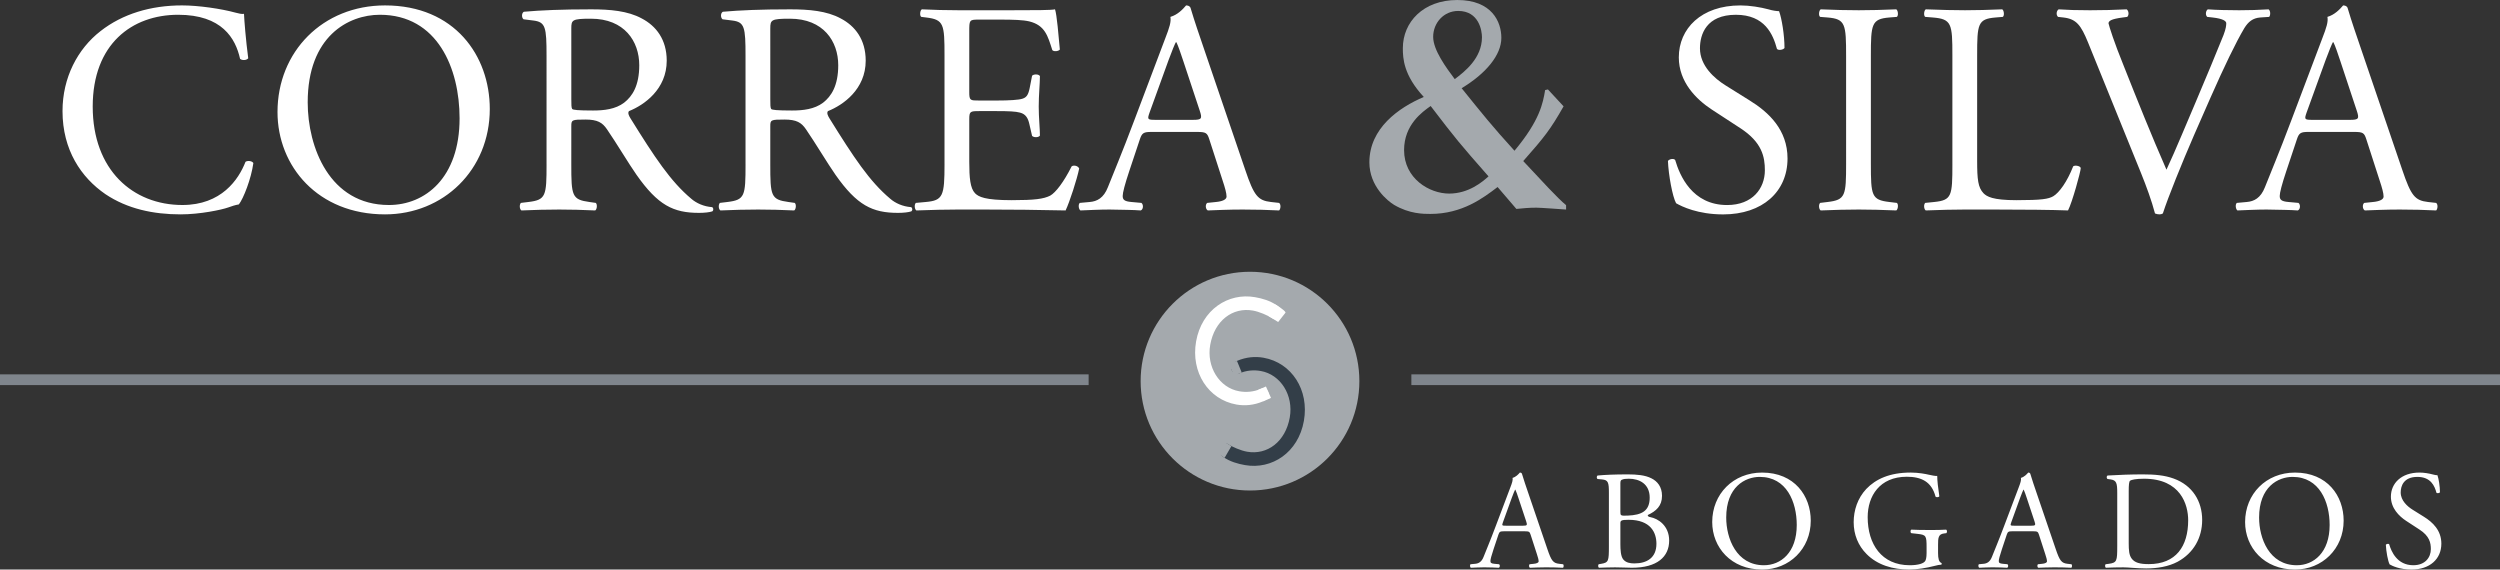
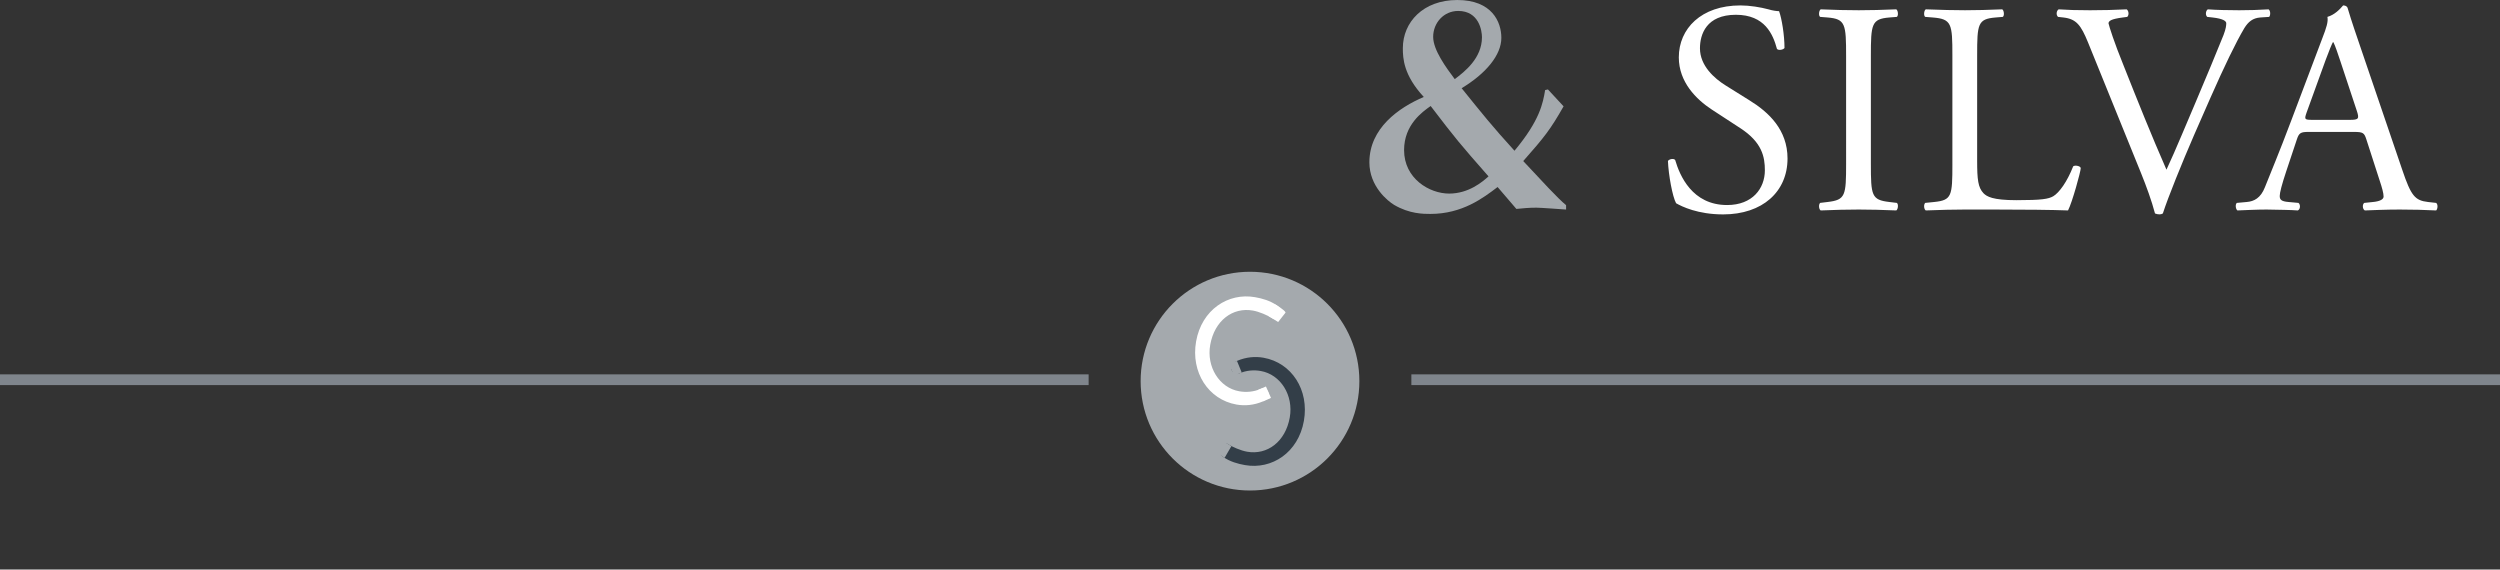
<svg xmlns="http://www.w3.org/2000/svg" xmlns:xlink="http://www.w3.org/1999/xlink" version="1.1" x="0px" y="0px" width="344.095px" height="78.394px" viewBox="0 0 344.095 78.394" enable-background="new 0 0 344.095 78.394" xml:space="preserve">
  <rect x="0" y="0" width="344.095" height="78.394" fill="#333333" stroke="none" />
  <defs>
</defs>
  <g id="XMLID_1_">
    <g id="XMLID_2_">
      <defs>
        <rect id="XMLID_3_" x="0" y="0" width="344.095" height="78.394" />
      </defs>
      <clipPath id="XMLID_51_">
        <use xlink:href="#XMLID_3_" overflow="visible" />
      </clipPath>
      <path id="XMLID_44_" clip-path="url(#XMLID_51_)" fill="#FFFFFF" d="M320.092,8.268c0.457-1.247,0.873-2.244,0.997-2.452h0.083    c0.249,0.499,0.623,1.621,0.956,2.618l2.244,6.775c0.374,1.122,0.291,1.288-0.914,1.288h-5.112c-1.164,0-1.205-0.042-0.873-0.998    L320.092,8.268z M327.532,24.851c0.333,0.998,0.54,1.746,0.54,2.203c0,0.416-0.582,0.665-1.455,0.748l-1.205,0.125    c-0.291,0.208-0.249,0.873,0.083,1.039c1.205-0.041,2.785-0.125,4.78-0.125c1.87,0,3.325,0.042,5.029,0.125    c0.208-0.166,0.291-0.831,0-1.039l-1.122-0.125c-1.787-0.208-2.328-0.831-3.533-4.405l-5.694-16.708    c-0.623-1.829-1.288-3.74-1.829-5.569c-0.083-0.291-0.374-0.374-0.623-0.374c-0.457,0.54-1.164,1.288-2.161,1.579    c0.125,0.665-0.125,1.455-0.706,2.951l-4.239,11.222c-1.746,4.655-2.909,7.356-3.657,9.268c-0.582,1.496-1.496,1.953-2.494,2.036    l-1.371,0.125c-0.249,0.208-0.166,0.873,0.083,1.039c1.122-0.041,2.618-0.125,3.99-0.125c1.953,0.042,3.242,0.042,4.322,0.125    c0.374-0.166,0.374-0.831,0.083-1.039l-1.371-0.125c-0.998-0.083-1.205-0.332-1.205-0.831c0-0.457,0.291-1.579,0.914-3.45    l1.455-4.364c0.291-0.873,0.54-0.998,1.579-0.998h6.276c1.247,0,1.413,0.125,1.704,1.039L327.532,24.851z M294.698,23.853    c0.706,1.746,1.455,3.782,1.912,5.528c0.208,0.083,0.416,0.125,0.623,0.125c0.166,0,0.332-0.042,0.457-0.125    c0.707-2.203,2.66-7.024,4.322-10.847l2.244-5.112c1.87-4.239,3.491-7.606,4.655-9.559c0.54-0.873,1.164-1.372,2.161-1.455    l1.247-0.083c0.208-0.208,0.208-0.873-0.083-1.039c-1.372,0.083-2.66,0.125-4.032,0.125c-1.579,0-3.159-0.041-4.322-0.125    c-0.291,0.166-0.374,0.79-0.083,1.039l0.748,0.083c1.455,0.166,1.87,0.499,1.87,0.79c0,0.291-0.042,0.748-0.374,1.621    c-0.707,1.787-2.66,6.484-3.865,9.31c-0.956,2.203-2.701,6.484-3.99,9.227c-2.078-4.738-3.99-9.518-5.902-14.339    c-1.288-3.159-1.995-5.403-2.078-5.819c0.042-0.333,0.374-0.582,1.953-0.79l0.623-0.083c0.291-0.249,0.208-0.873-0.083-1.039    c-1.746,0.083-3.2,0.125-5.029,0.125c-1.787,0-3.117-0.041-4.322-0.125c-0.332,0.208-0.374,0.79-0.083,1.039l0.748,0.083    c1.787,0.208,2.411,1.081,3.367,3.408L294.698,23.853z M268.723,22.606c0,4.364-0.083,4.946-2.494,5.195l-1.247,0.125    c-0.249,0.249-0.166,0.914,0.083,1.039c2.327-0.083,3.657-0.125,5.403-0.125h3.824c4.281,0,8.229,0.042,10.349,0.125    c0.582-1.122,1.746-5.361,1.746-5.819c0-0.291-0.79-0.457-1.039-0.249c-0.831,2.12-1.912,3.616-2.743,4.115    c-0.665,0.374-1.538,0.54-5.071,0.54c-3.283,0-4.073-0.499-4.53-0.956c-0.748-0.79-0.873-1.87-0.873-4.489V7.644    c0-4.364,0.083-5.029,2.535-5.237l0.997-0.083c0.249-0.166,0.166-0.914-0.083-1.039c-2.078,0.083-3.491,0.125-5.112,0.125    c-1.663,0-3.076-0.041-5.403-0.125c-0.249,0.125-0.333,0.873-0.083,1.039l1.039,0.083c2.618,0.208,2.701,0.873,2.701,5.237V22.606    z M254.094,22.523c0,4.406-0.083,4.987-2.535,5.278l-1.039,0.125c-0.249,0.249-0.166,0.914,0.083,1.039    c2.078-0.083,3.491-0.125,5.237-0.125c1.662,0,3.076,0.042,5.154,0.125c0.249-0.125,0.332-0.873,0.083-1.039l-1.039-0.125    c-2.452-0.291-2.535-0.873-2.535-5.278V7.727c0-4.406,0.083-5.112,2.535-5.32l1.039-0.083c0.249-0.166,0.166-0.914-0.083-1.039    c-2.078,0.083-3.491,0.125-5.154,0.125c-1.746,0-3.159-0.041-5.237-0.125c-0.249,0.125-0.333,0.873-0.083,1.039l1.039,0.083    c2.452,0.208,2.535,0.914,2.535,5.32V22.523z M246.031,21.817c0-3.948-2.577-6.359-5.195-7.98l-3.325-2.078    c-1.538-0.956-3.533-2.702-3.533-5.112c0-1.912,0.873-4.613,4.946-4.613c3.99,0,5.112,2.701,5.652,4.696    c0.208,0.249,0.873,0.125,1.039-0.125c0-1.746-0.374-4.073-0.748-5.07c-0.332,0-0.914-0.083-1.455-0.249    c-1.081-0.291-2.577-0.54-3.865-0.54c-5.403,0-8.479,3.2-8.479,7.149c0,3.408,2.411,5.777,4.489,7.149l3.948,2.577    c3.034,1.953,3.408,3.99,3.408,5.819c0,2.494-1.704,4.78-5.195,4.78c-4.821,0-6.525-4.073-7.149-6.193    c-0.166-0.249-0.79-0.166-0.998,0.125c0.083,1.953,0.623,4.904,1.122,5.819c0.79,0.457,2.992,1.538,6.484,1.538    C242.582,29.506,246.031,26.389,246.031,21.817" />
      <path id="XMLID_40_" clip-path="url(#XMLID_51_)" fill="#A4A9AD" d="M197.258,5.079c0-1.937,1.463-3.573,3.444-3.573    c2.884,0,3.272,2.755,3.272,3.616c0,2.884-2.368,4.735-3.745,5.768C199.066,9.341,197.258,6.887,197.258,5.079 M199.454,26.645    c-2.712,0-6.199-2.066-6.199-5.983c0-3.487,2.497-5.252,3.659-6.07c3.487,4.563,3.917,5.079,7.963,9.685    C204.06,25.01,202.166,26.645,199.454,26.645 M213.056,12.311l-0.387,0.086c-0.301,1.808-0.732,4.176-4.218,8.351    c-3.099-3.401-4.391-5.036-7.275-8.609c3.358-2.023,5.467-4.563,5.467-6.93c0-2.195-1.291-5.208-6.069-5.208    c-4.692,0-7.49,3.056-7.49,6.629c0,1.377,0.086,3.702,2.884,6.715c-3.444,1.464-7.49,4.305-7.49,8.997    c0,3.314,2.54,5.338,3.4,5.854c2.109,1.248,4.046,1.248,4.993,1.248c4.391,0,7.275-2.195,9.255-3.702l2.583,3.013    c0.904-0.086,1.722-0.172,2.755-0.172c0.56,0,3.444,0.215,4.089,0.258v-0.603c-1.205-0.99-3.229-3.228-5.897-6.07    c2.927-3.314,3.745-4.348,5.553-7.533L213.056,12.311z" />
-       <path id="XMLID_29_" clip-path="url(#XMLID_51_)" fill="#FFFFFF" d="M160.841,8.268c0.457-1.247,0.873-2.244,0.997-2.452h0.083    c0.249,0.499,0.623,1.621,0.956,2.618l2.244,6.774c0.374,1.122,0.291,1.288-0.914,1.288h-5.112c-1.164,0-1.205-0.042-0.873-0.997    L160.841,8.268z M168.28,24.851c0.333,0.997,0.54,1.746,0.54,2.203c0,0.416-0.582,0.665-1.455,0.748l-1.205,0.125    c-0.291,0.208-0.249,0.873,0.083,1.039c1.205-0.042,2.785-0.125,4.78-0.125c1.87,0,3.325,0.041,5.029,0.125    c0.208-0.166,0.291-0.831,0-1.039l-1.122-0.125c-1.787-0.208-2.327-0.831-3.533-4.405l-5.694-16.708    c-0.623-1.829-1.288-3.741-1.829-5.569c-0.083-0.291-0.374-0.374-0.623-0.374c-0.457,0.54-1.164,1.288-2.161,1.579    c0.125,0.665-0.125,1.455-0.706,2.951l-4.239,11.222c-1.746,4.655-2.909,7.356-3.657,9.268c-0.582,1.496-1.496,1.953-2.494,2.036    l-1.371,0.125c-0.249,0.208-0.166,0.873,0.083,1.039c1.122-0.042,2.618-0.125,3.99-0.125c1.953,0.041,3.242,0.041,4.322,0.125    c0.374-0.166,0.374-0.831,0.083-1.039l-1.371-0.125c-0.998-0.083-1.205-0.332-1.205-0.831c0-0.457,0.291-1.579,0.914-3.45    l1.455-4.364c0.291-0.873,0.54-0.997,1.579-0.997h6.276c1.247,0,1.413,0.125,1.704,1.039L168.28,24.851z M130.002,22.607    c0,4.364-0.208,4.987-2.577,5.195l-1.371,0.125c-0.249,0.249-0.166,0.914,0.083,1.039c2.452-0.083,3.865-0.125,5.652-0.125h3.74    c3.699,0,7.398,0.041,11.139,0.125c0.54-1.122,1.579-4.322,1.87-5.777c-0.166-0.374-0.748-0.499-1.039-0.291    c-1.081,2.161-2.203,3.616-2.951,4.031c-0.914,0.457-2.12,0.623-5.32,0.623c-3.657,0-4.53-0.457-5.029-0.956    c-0.665-0.706-0.79-2.12-0.79-4.322v-5.86c0-1.081,0.125-1.122,1.371-1.122h2.411c1.621,0,2.618,0.042,3.2,0.208    c0.831,0.208,1.122,0.831,1.288,1.579l0.374,1.621c0.208,0.249,0.914,0.249,1.081-0.041c0-0.914-0.166-2.494-0.166-3.99    c0-1.579,0.166-3.2,0.166-4.198c-0.166-0.291-0.873-0.291-1.081-0.042l-0.333,1.704c-0.208,1.039-0.499,1.288-0.998,1.455    c-0.499,0.166-1.787,0.249-3.533,0.249h-2.411c-1.247,0-1.371,0-1.371-1.164V4.361c0-1.579,0-1.663,1.247-1.663h2.992    c1.829,0,3.159,0.042,4.032,0.249c2.161,0.54,2.535,1.995,3.159,3.948c0.208,0.249,0.873,0.166,1.039-0.083    c-0.166-1.829-0.416-4.821-0.665-5.528c-0.499,0.125-2.951,0.125-5.611,0.125h-7.813c-1.704,0-3.117-0.042-4.904-0.125    c-0.249,0.125-0.332,0.873-0.083,1.039l0.665,0.083c2.452,0.291,2.535,0.914,2.535,5.237V22.607z M106.022,3.904    c0-1.164,0.125-1.33,2.701-1.33c4.613,0,6.65,3.117,6.65,6.401c0,2.826-0.956,4.281-2.078,5.154    c-1.205,0.914-2.785,1.081-4.281,1.081c-2.12,0-2.743-0.083-2.868-0.208c-0.125-0.166-0.125-0.623-0.125-1.372V3.904z     M102.614,22.607c0,4.364-0.083,4.904-2.494,5.195l-1.039,0.125c-0.249,0.291-0.166,0.914,0.083,1.039    c1.953-0.083,3.45-0.125,5.195-0.125c1.663,0,3.075,0.041,4.946,0.125c0.249-0.125,0.332-0.831,0.083-1.039l-0.873-0.125    c-2.411-0.332-2.494-0.831-2.494-5.195V17.37c0-0.873,0.083-0.914,1.953-0.914c1.663,0,2.328,0.416,2.951,1.33    c1.288,1.87,2.992,4.738,4.073,6.276c2.951,4.198,5.07,5.237,8.603,5.237c0.79,0,1.455-0.083,1.829-0.208    c0.208-0.166,0.166-0.499-0.042-0.582c-1.122-0.083-2.161-0.54-2.868-1.164c-2.826-2.369-5.029-5.694-8.354-11.055    c-0.208-0.333-0.416-0.748-0.208-0.998c2.078-0.831,5.195-2.992,5.195-6.941c0-2.909-1.455-4.78-3.45-5.819    c-1.912-1.039-4.364-1.247-6.941-1.247c-4.073,0-6.941,0.125-9.268,0.332c-0.333,0.166-0.333,0.831-0.041,1.039l1.33,0.166    c1.704,0.208,1.829,0.914,1.829,4.863V22.607z M78.634,3.904c0-1.164,0.125-1.33,2.702-1.33c4.613,0,6.65,3.117,6.65,6.401    c0,2.826-0.956,4.281-2.078,5.154c-1.205,0.914-2.785,1.081-4.281,1.081c-2.12,0-2.743-0.083-2.868-0.208    c-0.125-0.166-0.125-0.623-0.125-1.372V3.904z M75.226,22.607c0,4.364-0.083,4.904-2.494,5.195l-1.039,0.125    c-0.249,0.291-0.166,0.914,0.083,1.039c1.953-0.083,3.45-0.125,5.195-0.125c1.662,0,3.075,0.041,4.946,0.125    c0.249-0.125,0.333-0.831,0.083-1.039l-0.873-0.125c-2.41-0.332-2.494-0.831-2.494-5.195V17.37c0-0.873,0.083-0.914,1.953-0.914    c1.663,0,2.327,0.416,2.951,1.33c1.288,1.87,2.992,4.738,4.073,6.276c2.951,4.198,5.07,5.237,8.603,5.237    c0.79,0,1.455-0.083,1.829-0.208c0.208-0.166,0.166-0.499-0.041-0.582c-1.122-0.083-2.161-0.54-2.868-1.164    c-2.826-2.369-5.029-5.694-8.354-11.055c-0.208-0.333-0.416-0.748-0.208-0.998c2.078-0.831,5.195-2.992,5.195-6.941    c0-2.909-1.455-4.78-3.45-5.819c-1.912-1.039-4.364-1.247-6.941-1.247c-4.073,0-6.941,0.125-9.268,0.332    c-0.333,0.166-0.333,0.831-0.042,1.039l1.33,0.166c1.704,0.208,1.829,0.914,1.829,4.863V22.607z M53.531,28.217    c-8.188,0-11.18-7.98-11.18-14.131c0-9.102,5.611-12.053,9.933-12.053c7.938,0,10.972,7.398,10.972,14.256    C63.256,24.477,58.519,28.217,53.531,28.217 M52.991,29.506c8.021,0,14.422-6.109,14.422-14.505    c0-7.315-4.821-14.256-14.422-14.256c-8.562,0-14.796,6.359-14.796,14.671C38.195,22.897,43.764,29.506,52.991,29.506     M8.604,15.292c0,5.361,2.577,9.143,5.902,11.429c3.034,2.036,6.608,2.785,10.349,2.785c2.66,0,5.652-0.623,6.567-0.956    c0.457-0.166,0.956-0.333,1.455-0.416c0.623-0.79,1.704-3.533,1.995-5.694c-0.166-0.291-0.79-0.374-1.081-0.166    c-0.956,2.452-3.325,5.943-8.686,5.943c-6.816,0-12.344-4.821-12.344-13.549c0-8.603,5.403-12.635,11.762-12.635    c6.026,0,7.897,3.242,8.52,6.068c0.291,0.249,0.914,0.208,1.122-0.083c-0.332-2.535-0.54-5.154-0.582-6.11    c-0.374,0.042-0.665-0.041-1.164-0.166c-1.953-0.54-5.112-0.998-7.356-0.998c-4.322,0-8.188,1.164-11.222,3.533    C10.682,6.73,8.604,10.678,8.604,15.292" />
-       <path id="XMLID_13_" clip-path="url(#XMLID_51_)" fill="#FFFFFF" d="M336.023,74.826c0-1.834-1.194-2.953-2.41-3.706l-1.545-0.965    c-0.714-0.444-1.641-1.255-1.641-2.374c0-0.888,0.405-2.142,2.298-2.142c1.853,0,2.374,1.255,2.624,2.181    c0.096,0.115,0.405,0.057,0.482-0.058c0-0.81-0.173-1.889-0.347-2.352c-0.154,0-0.424-0.039-0.674-0.116    c-0.502-0.135-1.197-0.251-1.795-0.251c-2.51,0-3.936,1.484-3.936,3.317c0,1.583,1.117,2.683,2.082,3.32l1.834,1.196    c1.41,0.907,1.583,1.853,1.583,2.702c0,1.158-0.792,2.219-2.414,2.219c-2.239,0-3.028-1.891-3.318-2.876    c-0.077-0.116-0.367-0.077-0.463,0.058c0.039,0.907,0.289,2.277,0.521,2.702c0.366,0.212,1.387,0.711,3.009,0.711    C334.424,78.394,336.023,76.949,336.023,74.826 M316.13,77.798c-3.802,0-5.192-3.706-5.192-6.562c0-4.227,2.606-5.597,4.613-5.597    c3.686,0,5.096,3.435,5.096,6.62C320.646,76.061,318.446,77.798,316.13,77.798 M315.879,78.394c3.725,0,6.695-2.834,6.695-6.733    c0-3.397-2.236-6.617-6.695-6.617c-3.976,0-6.868,2.95-6.868,6.81C309.011,75.328,311.594,78.394,315.879,78.394 M292.992,67.627    c0-0.868,0.039-1.351,0.193-1.467c0.154-0.116,0.772-0.27,1.911-0.27c5.057,0,6.08,3.59,6.08,5.713    c0,3.59-1.679,6.041-5.424,6.041c-1.216,0-1.949-0.193-2.374-0.791c-0.328-0.463-0.386-1.081-0.386-2.104V67.627z M291.412,75.193    c0,2.024-0.039,2.255-1.158,2.41l-0.444,0.058c-0.116,0.116-0.077,0.425,0.038,0.483c0.907-0.036,1.602-0.055,2.411-0.055    c0.674-0.002,1.91,0.151,3.145,0.151c1.486,0,3.069-0.25,4.324-0.924c2.199-1.197,3.375-3.3,3.375-5.752    c0-2.548-1.311-4.748-3.915-5.693c-1.255-0.461-2.625-0.577-4.246-0.577c-1.641,0-3.202,0.058-4.842,0.154    c-0.193,0.077-0.174,0.384-0.019,0.481l0.425,0.058c0.81,0.116,0.907,0.521,0.907,1.872V75.193z M278.039,68.536    c0.212-0.579,0.405-1.042,0.463-1.139h0.038c0.116,0.232,0.29,0.753,0.444,1.216l1.042,3.145c0.174,0.521,0.135,0.598-0.424,0.598    h-2.373c-0.54,0-0.559-0.019-0.405-0.463L278.039,68.536z M281.493,76.233c0.154,0.463,0.251,0.81,0.251,1.022    c0,0.193-0.27,0.309-0.675,0.347l-0.56,0.058c-0.135,0.097-0.116,0.408,0.039,0.486c0.559-0.019,1.293-0.061,2.219-0.061    c0.868,0,1.543,0.023,2.335,0.061c0.096-0.078,0.135-0.389,0-0.486l-0.521-0.058c-0.83-0.096-1.08-0.386-1.64-2.045l-2.643-7.754    c-0.29-0.849-0.598-1.737-0.849-2.586c-0.039-0.135-0.174-0.174-0.289-0.174c-0.212,0.251-0.54,0.598-1.003,0.733    c0.058,0.309-0.058,0.675-0.328,1.37l-1.968,5.21c-0.81,2.159-1.35,3.413-1.698,4.3c-0.27,0.695-0.695,0.907-1.158,0.945    l-0.637,0.058c-0.116,0.097-0.077,0.408,0.039,0.486c0.521-0.019,1.215-0.061,1.852-0.061c0.907,0.019,1.505,0.023,2.006,0.061    c0.174-0.078,0.174-0.389,0.039-0.486l-0.637-0.058c-0.463-0.039-0.56-0.154-0.56-0.386c0-0.212,0.135-0.733,0.425-1.601    l0.675-2.026c0.135-0.405,0.251-0.463,0.733-0.463h2.913c0.579,0,0.656,0.058,0.791,0.482L281.493,76.233z M266.75,75.042    c0-0.983,0.019-1.523,0.83-1.619l0.309-0.039c0.135-0.117,0.116-0.408-0.019-0.486c-0.637,0.039-1.293,0.052-2.044,0.052    c-1.138,0-2.199-0.013-2.759-0.052c-0.135,0.058-0.154,0.408,0,0.486l0.849,0.097c1.197,0.135,1.255,0.251,1.255,1.869v0.771    c0,0.617-0.096,0.964-0.193,1.099c-0.212,0.328-0.927,0.578-2.123,0.578c-3.88,0-5.791-2.91-5.791-6.618    c0-2.896,1.641-5.561,5.385-5.561c1.969,0,3.415,0.656,3.955,2.742c0.116,0.114,0.463,0.095,0.521-0.059    c-0.174-1.157-0.289-2.159-0.289-2.796c-0.231,0.039-0.829-0.097-1.195-0.174c-0.327-0.078-1.35-0.289-2.451-0.289    c-2.915,0-4.826,0.905-6.118,2.256c-1.195,1.274-1.735,2.935-1.735,4.576c0,1.702,0.617,3.225,1.773,4.381    c1.486,1.503,3.59,2.138,5.887,2.138c1.042,0,2.432-0.23,3.453-0.5c0.366-0.096,0.713-0.173,0.945-0.173    c0.077-0.058,0.077-0.173,0.019-0.231c-0.347-0.135-0.463-0.598-0.463-1.368V75.042z M242.785,77.798    c-3.802,0-5.192-3.706-5.192-6.562c0-4.227,2.606-5.597,4.613-5.597c3.686,0,5.095,3.435,5.095,6.62    C247.302,76.061,245.101,77.798,242.785,77.798 M242.534,78.394c3.725,0,6.695-2.834,6.695-6.733c0-3.397-2.236-6.617-6.695-6.617    c-3.976,0-6.868,2.95-6.868,6.81C235.666,75.328,238.249,78.394,242.534,78.394 M223.025,66.508c0-0.348,0.077-0.444,0.27-0.502    c0.174-0.077,0.463-0.116,0.888-0.116c1.468,0,2.877,0.714,2.877,2.606c0,1.815-1.062,2.394-3.031,2.471    c-0.985,0.039-1.004,0-1.004-0.54V66.508z M223.025,72.046c0-0.386,0.077-0.502,1.12-0.502c3.069,0,3.842,1.776,3.842,3.301    c0,1.93-1.313,2.703-3.031,2.703c-0.579,0-1.158-0.097-1.525-0.54c-0.367-0.425-0.405-1.409-0.405-2.104V72.046z M221.445,75.193    c0,2.024-0.038,2.236-1.061,2.41l-0.347,0.058c-0.116,0.118-0.077,0.425,0.038,0.483c0.714-0.019,1.37-0.055,2.218-0.055    c0.809,0,1.755,0.055,2.315,0.055c3.475,0,5.132-1.503,5.132-3.742c0-2.066-1.542-3.03-2.584-3.222    c-0.212-0.039-0.367-0.096-0.367-0.289c1.157-0.54,1.967-1.255,1.967-2.645c0-1.235-0.636-2.008-1.465-2.413    c-0.868-0.442-2.027-0.538-3.243-0.538c-1.794,0-3.105,0.058-4.147,0.154c-0.154,0.077-0.174,0.365-0.019,0.481l0.618,0.058    c0.868,0.077,0.945,0.444,0.945,1.873V75.193z M208.072,68.536c0.212-0.579,0.405-1.042,0.463-1.139h0.039    c0.116,0.232,0.289,0.753,0.444,1.216l1.042,3.145c0.174,0.521,0.135,0.598-0.425,0.598h-2.373c-0.54,0-0.559-0.019-0.405-0.463    L208.072,68.536z M211.525,76.233c0.154,0.463,0.251,0.81,0.251,1.022c0,0.193-0.27,0.309-0.675,0.347l-0.56,0.058    c-0.135,0.097-0.116,0.408,0.039,0.486c0.559-0.019,1.293-0.061,2.219-0.061c0.868,0,1.543,0.023,2.334,0.061    c0.096-0.078,0.135-0.389,0-0.486l-0.521-0.058c-0.83-0.096-1.08-0.386-1.64-2.045l-2.643-7.754    c-0.289-0.849-0.598-1.737-0.849-2.586c-0.039-0.135-0.174-0.174-0.29-0.174c-0.212,0.251-0.54,0.598-1.003,0.733    c0.058,0.309-0.058,0.675-0.328,1.37l-1.968,5.21c-0.81,2.159-1.35,3.413-1.698,4.3c-0.27,0.695-0.695,0.907-1.158,0.945    L202.4,77.66c-0.116,0.097-0.077,0.408,0.038,0.486c0.521-0.019,1.215-0.061,1.852-0.061c0.907,0.019,1.505,0.023,2.006,0.061    c0.174-0.078,0.174-0.389,0.039-0.486l-0.637-0.058c-0.463-0.039-0.56-0.154-0.56-0.386c0-0.212,0.135-0.733,0.425-1.601    l0.675-2.026c0.135-0.405,0.251-0.463,0.733-0.463h2.913c0.579,0,0.656,0.058,0.791,0.482L211.525,76.233z" />
      <path id="XMLID_12_" clip-path="url(#XMLID_51_)" fill="#A4A9AD" d="M172.048,37.406c-8.313,0-15.053,6.739-15.053,15.053    c0,8.313,6.739,15.053,15.053,15.053c8.313,0,15.053-6.739,15.053-15.053C187.1,44.145,180.361,37.406,172.048,37.406" />
      <path id="XMLID_11_" clip-path="url(#XMLID_51_)" fill="#333E48" d="M171.65,62.173c-0.854-0.15-2.045-0.654-2.714-1.092    c-0.073-0.04-0.172-0.084-0.25-0.097c-0.517-0.091-0.926,0.263-1.027,0.832c-0.059,0.336,0.239,0.762,0.715,1.086    c0.927,0.643,1.995,0.939,2.978,1.112c3.699,0.652,7.344-1.719,8.114-6.09c0.748-4.242-1.682-8.004-5.562-8.688    c-1.138-0.201-2.383-0.1-3.623,0.428c-0.412,0.221-0.726,0.485-0.789,0.848c-0.082,0.465,0.268,0.901,0.63,0.964    c0.104,0.018,0.237,0.015,0.355-0.044c1.071-0.478,2.121-0.533,3.052-0.369c2.742,0.483,4.528,3.359,3.994,6.385    C176.931,60.81,174.417,62.661,171.65,62.173" />
      <path id="XMLID_10_" clip-path="url(#XMLID_51_)" fill="#A4A9AD" d="M169.485,61.409l-0.933,1.605c0,0-1.355-0.813-1.399-1.117    l1.02-1.301L169.485,61.409z" />
      <path id="XMLID_9_" clip-path="url(#XMLID_51_)" fill="#A4A9AD" d="M170.255,49.675l0.651,1.594l-1.052,0.455l-0.694-1.572    C169.159,50.152,169.973,49.762,170.255,49.675" />
      <path id="XMLID_8_" clip-path="url(#XMLID_51_)" fill="#FFFFFF" d="M172.445,42.744c0.854,0.15,2.045,0.654,2.714,1.092    c0.073,0.04,0.172,0.084,0.25,0.097c0.517,0.091,0.926-0.263,1.027-0.832c0.059-0.336-0.239-0.762-0.715-1.086    c-0.927-0.643-1.995-0.939-2.978-1.112c-3.699-0.652-7.344,1.719-8.114,6.09c-0.748,4.242,1.682,8.004,5.562,8.688    c1.138,0.201,2.383,0.1,3.623-0.428c0.412-0.221,0.726-0.485,0.789-0.848c0.082-0.465-0.268-0.901-0.63-0.964    c-0.104-0.018-0.237-0.015-0.355,0.044c-1.071,0.478-2.121,0.533-3.052,0.369c-2.742-0.483-4.528-3.359-3.994-6.385    C167.165,44.107,169.678,42.256,172.445,42.744" />
      <path id="XMLID_7_" clip-path="url(#XMLID_51_)" fill="#FFFFFF" d="M174.611,43.508l0.933-1.605c0,0,1.355,0.813,1.399,1.117    l-1.02,1.301L174.611,43.508z" />
      <path id="XMLID_6_" clip-path="url(#XMLID_51_)" fill="#FFFFFF" d="M173.841,55.242l-0.651-1.594l1.052-0.455l0.694,1.572    C174.936,54.765,174.123,55.155,173.841,55.242" />
      <line id="XMLID_5_" clip-path="url(#XMLID_51_)" fill="none" stroke="#7F858C" stroke-width="1.476" x1="194.257" y1="52.264" x2="344.095" y2="52.264" />
      <line id="XMLID_4_" clip-path="url(#XMLID_51_)" fill="none" stroke="#7F858C" stroke-width="1.476" x1="0" y1="52.264" x2="149.838" y2="52.264" />
    </g>
  </g>
</svg>